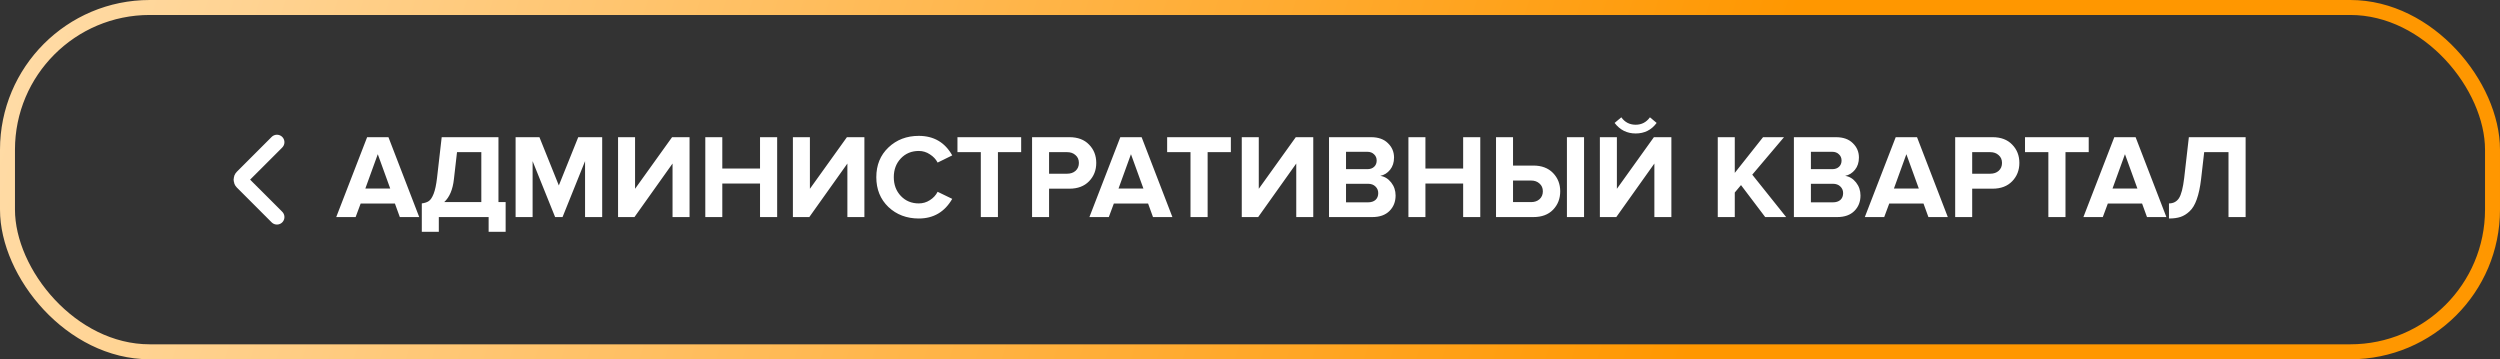
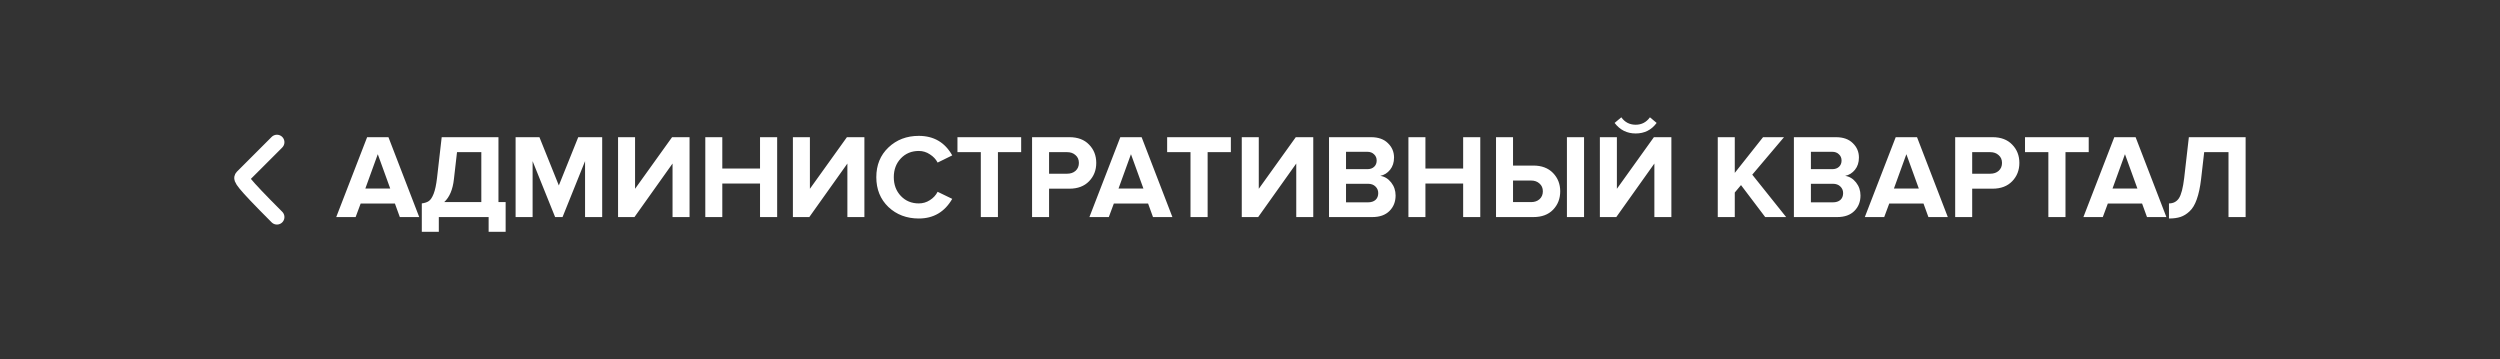
<svg xmlns="http://www.w3.org/2000/svg" width="334" height="48" viewBox="0 0 334 48" fill="none">
  <rect x="0" y="0" width="334" height="48" fill="#333333" stroke="none" />
-   <path d="M37 29L32.354 24.354C32.158 24.158 32.158 23.842 32.354 23.646L37 19" stroke="white" stroke-width="2" stroke-linecap="round" />
+   <path d="M37 29C32.158 24.158 32.158 23.842 32.354 23.646L37 19" stroke="white" stroke-width="2" stroke-linecap="round" />
  <path d="M56.008 29H53.416L52.76 27.192H48.184L47.512 29H44.92L49.048 18.328H51.896L56.008 29ZM52.136 25.192L50.472 20.6L48.808 25.192H52.136ZM56.353 30.968V27.176C56.759 27.123 57.074 27.016 57.297 26.856C57.532 26.696 57.745 26.371 57.938 25.88C58.13 25.389 58.279 24.691 58.386 23.784L59.01 18.328H66.594V27H67.553V30.968H65.281V29H58.626V30.968H56.353ZM60.642 23.944C60.492 25.32 60.06 26.339 59.346 27H64.305V20.328H61.057L60.642 23.944ZM80.452 29H78.164V21.528L75.156 29H74.164L71.156 21.528V29H68.884V18.328H72.068L74.66 24.776L77.252 18.328H80.452V29ZM84.764 29H82.572V18.328H84.844V25.224L89.788 18.328H92.124V29H89.852V21.848L84.764 29ZM103.828 29H101.54V24.52H96.5V29H94.228V18.328H96.5V22.52H101.54V18.328H103.828V29ZM108.123 29H105.931V18.328H108.203V25.224L113.147 18.328H115.483V29H113.211V21.848L108.123 29ZM122.755 29.192C121.134 29.192 119.779 28.68 118.691 27.656C117.614 26.621 117.075 25.293 117.075 23.672C117.075 22.051 117.614 20.728 118.691 19.704C119.779 18.669 121.134 18.152 122.755 18.152C124.75 18.152 126.238 19.021 127.219 20.76L125.267 21.72C125.033 21.272 124.686 20.904 124.227 20.616C123.779 20.317 123.289 20.168 122.755 20.168C121.785 20.168 120.985 20.499 120.355 21.16C119.726 21.821 119.411 22.659 119.411 23.672C119.411 24.685 119.726 25.523 120.355 26.184C120.985 26.845 121.785 27.176 122.755 27.176C123.289 27.176 123.779 27.032 124.227 26.744C124.686 26.456 125.033 26.083 125.267 25.624L127.219 26.568C126.206 28.317 124.718 29.192 122.755 29.192ZM133.324 29H131.036V20.328H127.916V18.328H136.428V20.328H133.324V29ZM140.156 29H137.884V18.328H142.876C143.996 18.328 144.871 18.659 145.5 19.32C146.14 19.971 146.46 20.787 146.46 21.768C146.46 22.739 146.14 23.555 145.5 24.216C144.86 24.877 143.985 25.208 142.876 25.208H140.156V29ZM142.572 23.208C143.031 23.208 143.404 23.08 143.692 22.824C143.991 22.557 144.14 22.205 144.14 21.768C144.14 21.331 143.991 20.984 143.692 20.728C143.404 20.461 143.031 20.328 142.572 20.328H140.156V23.208H142.572ZM156.633 29H154.041L153.385 27.192H148.809L148.137 29H145.545L149.673 18.328H152.521L156.633 29ZM152.761 25.192L151.097 20.6L149.433 25.192H152.761ZM161.339 29H159.051V20.328H155.931V18.328H164.443V20.328H161.339V29ZM168.092 29H165.9V18.328H168.172V25.224L173.116 18.328H175.452V29H173.18V21.848L168.092 29ZM183.348 29H177.556V18.328H183.172C184.143 18.328 184.895 18.595 185.428 19.128C185.972 19.651 186.244 20.291 186.244 21.048C186.244 21.699 186.068 22.243 185.716 22.68C185.364 23.117 184.927 23.389 184.404 23.496C184.98 23.581 185.465 23.875 185.86 24.376C186.255 24.877 186.452 25.459 186.452 26.12C186.452 26.952 186.18 27.64 185.636 28.184C185.092 28.728 184.329 29 183.348 29ZM182.676 22.6C183.06 22.6 183.364 22.493 183.588 22.28C183.812 22.067 183.924 21.789 183.924 21.448C183.924 21.107 183.807 20.829 183.572 20.616C183.348 20.392 183.049 20.28 182.676 20.28H179.828V22.6H182.676ZM182.756 27.032C183.183 27.032 183.519 26.925 183.764 26.712C184.009 26.488 184.132 26.184 184.132 25.8C184.132 25.448 184.009 25.155 183.764 24.92C183.519 24.675 183.183 24.552 182.756 24.552H179.828V27.032H182.756ZM197.765 29H195.477V24.52H190.437V29H188.165V18.328H190.437V22.52H195.477V18.328H197.765V29ZM199.868 18.328H202.141V22.12H204.861C205.97 22.12 206.845 22.451 207.485 23.112C208.125 23.773 208.445 24.589 208.445 25.56C208.445 26.541 208.125 27.363 207.485 28.024C206.855 28.675 205.981 29 204.861 29H199.868V18.328ZM204.557 24.12H202.141V27H204.557C205.015 27 205.389 26.872 205.677 26.616C205.975 26.349 206.125 25.997 206.125 25.56C206.125 25.123 205.975 24.776 205.677 24.52C205.389 24.253 205.015 24.12 204.557 24.12ZM211.629 29H209.341V18.328H211.629V29ZM215.936 29H213.743V18.328H216.016V25.224L220.96 18.328H223.296V29H221.024V21.848L215.936 29ZM221.328 16.424C220.634 17.363 219.701 17.832 218.528 17.832C217.365 17.832 216.426 17.363 215.712 16.424L216.608 15.672C217.077 16.333 217.717 16.664 218.528 16.664C219.317 16.664 219.952 16.333 220.432 15.672L221.328 16.424ZM238.63 29H235.83L232.598 24.728L231.766 25.72V29H229.493V18.328H231.766V23.096L235.542 18.328H238.342L234.102 23.336L238.63 29ZM245.457 29H239.665V18.328H245.281C246.252 18.328 247.004 18.595 247.537 19.128C248.081 19.651 248.353 20.291 248.353 21.048C248.353 21.699 248.177 22.243 247.825 22.68C247.473 23.117 247.036 23.389 246.513 23.496C247.089 23.581 247.575 23.875 247.969 24.376C248.364 24.877 248.561 25.459 248.561 26.12C248.561 26.952 248.289 27.64 247.745 28.184C247.201 28.728 246.439 29 245.457 29ZM244.785 22.6C245.169 22.6 245.473 22.493 245.697 22.28C245.921 22.067 246.033 21.789 246.033 21.448C246.033 21.107 245.916 20.829 245.681 20.616C245.457 20.392 245.159 20.28 244.785 20.28H241.937V22.6H244.785ZM244.865 27.032C245.292 27.032 245.628 26.925 245.873 26.712C246.119 26.488 246.241 26.184 246.241 25.8C246.241 25.448 246.119 25.155 245.873 24.92C245.628 24.675 245.292 24.552 244.865 24.552H241.937V27.032H244.865ZM260.227 29H257.635L256.979 27.192H252.403L251.731 29H249.139L253.267 18.328H256.115L260.227 29ZM256.355 25.192L254.691 20.6L253.027 25.192H256.355ZM263.484 29H261.212V18.328H266.204C267.324 18.328 268.199 18.659 268.828 19.32C269.468 19.971 269.788 20.787 269.788 21.768C269.788 22.739 269.468 23.555 268.828 24.216C268.188 24.877 267.314 25.208 266.204 25.208H263.484V29ZM265.9 23.208C266.359 23.208 266.732 23.08 267.02 22.824C267.319 22.557 267.468 22.205 267.468 21.768C267.468 21.331 267.319 20.984 267.02 20.728C266.732 20.461 266.359 20.328 265.9 20.328H263.484V23.208H265.9ZM275.949 29H273.661V20.328H270.541V18.328H279.053V20.328H275.949V29ZM289.43 29H286.838L286.182 27.192H281.606L280.934 29H278.342L282.47 18.328H285.318L289.43 29ZM285.558 25.192L283.894 20.6L282.23 25.192H285.558ZM289.775 29.192V27.176C290.351 27.176 290.794 26.947 291.103 26.488C291.413 26.019 291.647 25.117 291.807 23.784L292.431 18.328H300.015V29H297.727V20.328H294.479L294.063 23.944C293.935 25.021 293.743 25.917 293.487 26.632C293.242 27.336 292.922 27.869 292.527 28.232C292.143 28.595 291.738 28.845 291.311 28.984C290.885 29.123 290.373 29.192 289.775 29.192Z" fill="white" />
-   <rect x="1" y="1" width="332" height="46" rx="19" stroke="url(#paint0_linear_2183_39995)" stroke-width="2" />
  <defs>
    <linearGradient id="paint0_linear_2183_39995" x1="-2.22346e-06" y1="5.806" x2="309.896" y2="103.403" gradientUnits="userSpaceOnUse">
      <stop stop-color="#FFDCA8" />
      <stop offset="0.701" stop-color="#FF9700" />
    </linearGradient>
  </defs>
</svg>